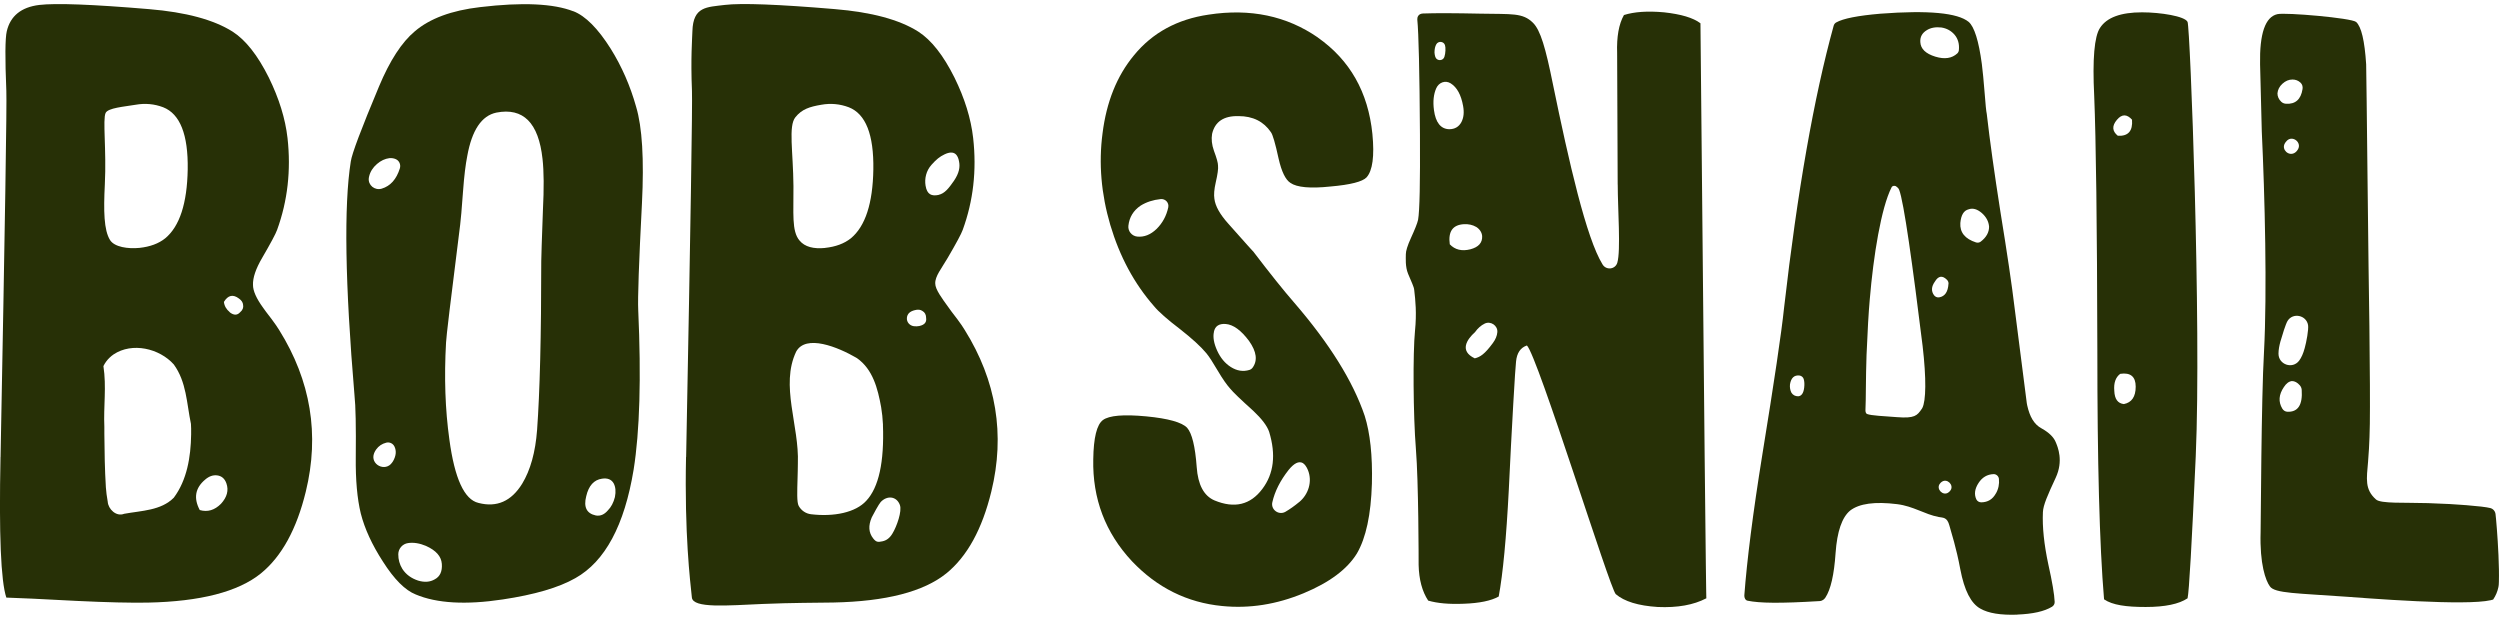
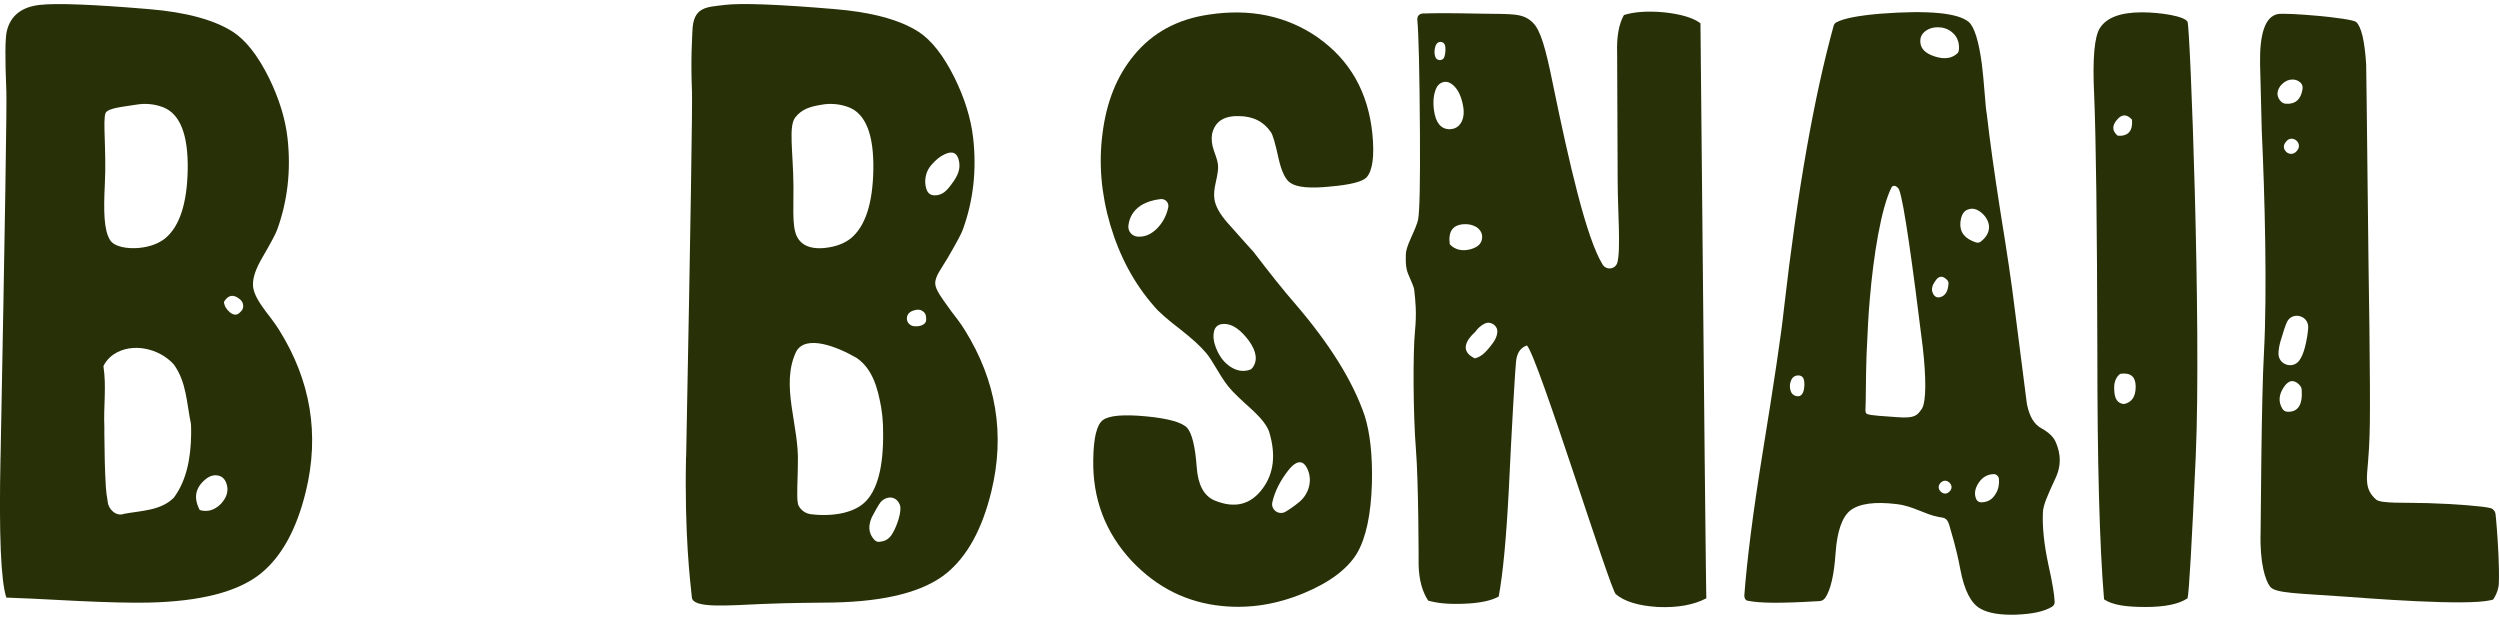
<svg xmlns="http://www.w3.org/2000/svg" width="262" height="65" viewBox="0 0 262 65" fill="none">
  <g clip-path="url(#clip0_8036_2913)">
    <path d="M138.104 3.93C141.471 6.295 143.386 9.659 143.827 14.038C144.053 16.371 143.848 17.886 143.211 18.592C142.801 19.03 141.543 19.364 139.439 19.545C137.314 19.771 135.912 19.637 135.24 19.169C134.727 18.844 134.311 17.999 133.998 16.624C133.649 15.021 133.382 14.099 133.187 13.847C132.432 12.734 131.298 12.168 129.799 12.168C128.238 12.131 127.32 12.76 127.027 14.032C126.935 14.579 126.996 15.166 127.222 15.805C127.51 16.572 127.648 17.082 127.648 17.34C127.689 17.69 127.602 18.283 127.412 19.107C127.243 19.844 127.202 20.421 127.268 20.833C127.361 21.595 127.848 22.471 128.747 23.465C130.528 25.474 131.39 26.433 131.323 26.335C133.074 28.632 134.506 30.425 135.62 31.703C139.336 36.01 141.805 39.977 143.022 43.583C143.586 45.376 143.848 47.735 143.776 50.672C143.679 53.933 143.155 56.374 142.205 58.002C141.184 59.661 139.326 61.047 136.621 62.17C133.787 63.345 130.944 63.798 128.079 63.51C124.419 63.154 121.268 61.593 118.629 58.816C115.832 55.818 114.487 52.253 114.574 48.137C114.605 45.87 114.944 44.5 115.586 44.021C116.248 43.536 117.762 43.413 120.118 43.634C122.443 43.856 123.87 44.263 124.409 44.83C124.917 45.407 125.256 46.777 125.415 48.951C125.544 50.795 126.16 51.965 127.279 52.444C129.378 53.314 131.041 52.907 132.288 51.248C133.5 49.646 133.736 47.658 133.007 45.257C132.791 44.623 132.227 43.887 131.339 43.052C130.035 41.877 129.214 41.094 128.906 40.708C128.562 40.327 128.12 39.698 127.617 38.843C127.109 37.978 126.719 37.37 126.432 37.025C125.852 36.324 124.928 35.479 123.66 34.485C122.32 33.465 121.411 32.661 120.939 32.084C118.866 29.719 117.341 26.886 116.355 23.563C115.401 20.312 115.134 17.118 115.544 13.986C115.955 10.694 117.043 7.964 118.84 5.795C120.77 3.435 123.383 2.013 126.657 1.534C131.021 0.865 134.839 1.663 138.114 3.93H138.104ZM121.206 23.996C121.838 23.372 122.243 22.615 122.433 21.734C122.536 21.25 122.13 20.812 121.637 20.864C120.842 20.946 120.144 21.173 119.538 21.549C118.778 22.064 118.352 22.77 118.255 23.661C118.193 24.228 118.619 24.738 119.184 24.794C119.902 24.866 120.58 24.599 121.206 23.996ZM127.222 34.778C127.099 35.319 127.207 35.968 127.556 36.741C127.905 37.509 128.387 38.081 128.988 38.462C129.624 38.864 130.266 38.972 130.933 38.771C131.067 38.73 131.185 38.647 131.267 38.539C131.816 37.792 131.698 36.86 130.897 35.726C130.066 34.614 129.255 34.021 128.459 33.954C127.761 33.903 127.345 34.165 127.217 34.773L127.222 34.778ZM136.154 52.619C137.139 51.805 137.555 50.44 137.067 49.255C136.918 48.899 136.739 48.652 136.528 48.523C136.112 48.302 135.625 48.539 135.05 49.245C134.167 50.368 133.597 51.496 133.341 52.634C133.161 53.417 134.023 54.036 134.716 53.634C135.173 53.366 135.651 53.031 136.148 52.619H136.154Z" fill="#273006" />
    <path d="M169.533 19.348C169.533 18.2 169.476 6.011 169.476 5.557C169.42 3.867 169.646 2.538 170.19 1.575C171.278 1.23 172.674 1.137 174.394 1.292C176.175 1.487 177.448 1.863 178.208 2.44C178.588 43.026 178.798 63.112 178.829 62.7C177.489 63.401 175.795 63.705 173.727 63.612C171.684 63.483 170.226 63.03 169.333 62.267C168.732 61.757 161.146 37.297 160.021 36.205C159.349 36.431 158.969 36.988 158.882 37.884C158.82 38.147 158.405 45.246 158.122 51.346C157.86 56.395 157.511 60.109 157.065 62.515C156.279 62.958 155.048 63.215 153.4 63.272C151.875 63.334 150.633 63.226 149.673 62.942C149.042 61.984 148.708 60.737 148.672 59.202C148.672 58.723 148.672 50.578 148.385 47.034C148.103 43.556 148.061 36.941 148.292 34.675C148.477 32.825 148.339 31.481 148.21 30.389C148.18 30.038 147.923 29.569 147.569 28.699C147.256 27.936 147.333 27.076 147.333 26.628C147.333 26.308 147.502 25.742 147.861 24.953C148.267 24.062 148.534 23.413 148.616 23.032C148.785 22.074 148.837 19.101 148.811 14.119C148.77 7.458 148.672 3.44 148.534 2.064C148.513 1.838 148.616 1.436 149.124 1.415C150.474 1.364 152.46 1.374 155.16 1.431C158.446 1.498 159.57 1.317 160.653 2.384C161.443 3.162 161.982 5.032 162.742 8.803C164.431 17.015 166.243 24.964 167.952 27.72C168.337 28.343 169.276 28.24 169.492 27.54C169.872 26.283 169.538 21.842 169.538 19.338L169.533 19.348ZM153.164 12.78C153.395 12.326 153.456 11.77 153.333 11.106C153.123 9.936 152.691 9.148 152.034 8.736C151.475 8.385 150.792 8.628 150.515 9.256C150.238 9.885 150.161 10.642 150.279 11.538C150.453 12.847 150.992 13.517 151.875 13.542C152.46 13.542 152.897 13.29 153.164 12.78ZM151.48 5.269C151.49 5.052 151.48 4.872 151.434 4.733C151.311 4.326 150.736 4.269 150.525 4.64C150.397 4.862 150.335 5.15 150.335 5.511C150.346 5.686 150.376 5.841 150.423 5.969C150.582 6.418 151.229 6.407 151.372 5.959C151.434 5.774 151.47 5.547 151.485 5.274L151.48 5.269ZM156.444 35.963C156.731 35.576 156.89 35.195 156.921 34.814C156.983 34.123 156.218 33.608 155.597 33.912C155.207 34.103 154.868 34.402 154.58 34.809C153.723 35.576 152.922 36.782 154.555 37.555C155.13 37.416 155.602 37.106 156.444 35.963ZM154.709 23.784C154.329 23.562 153.898 23.47 153.42 23.495C152.24 23.562 151.752 24.268 151.937 25.603C152.481 26.174 153.195 26.35 154.088 26.128C154.95 25.901 155.366 25.443 155.33 24.737C155.294 24.361 155.089 24.031 154.714 23.784H154.709Z" fill="#273006" />
    <path d="M211.418 64.416C209.667 64.478 208.379 64.267 207.552 63.788C206.562 63.252 205.864 61.882 205.443 59.677C205.001 57.312 204.514 55.885 204.298 55.081C204.057 54.18 203.646 54.273 203.169 54.18C201.685 53.896 200.541 53.051 198.816 52.835C196.486 52.547 194.853 52.768 193.898 53.505C193.041 54.211 192.528 55.694 192.369 57.956C192.215 60.223 191.861 61.779 191.306 62.618C191.229 62.732 191.055 62.969 190.695 62.994C186.548 63.247 184.423 63.216 183.14 62.953C182.909 62.907 182.791 62.634 182.806 62.397C183.078 58.739 183.699 53.819 184.69 47.663C185.932 40.023 186.697 34.886 186.974 32.228C188.37 20.049 190.095 10.205 192.169 2.693C192.21 2.544 192.307 2.42 192.441 2.348C193.164 1.941 194.704 1.637 197.055 1.436C202.081 1.055 205.166 1.344 206.32 2.297C206.911 2.812 207.373 4.285 207.696 6.701C207.799 7.469 207.881 8.463 207.984 9.674C208.076 10.915 208.153 11.673 208.215 11.946C208.215 11.961 208.22 11.977 208.22 11.992C208.533 14.738 209.01 18.143 209.647 22.218C210.35 26.53 210.843 29.864 211.125 32.223C211.9 38.349 212.331 41.687 212.408 42.254C212.418 42.31 212.439 42.439 212.454 42.496C212.716 43.66 213.158 44.469 213.958 44.896C214.759 45.344 215.195 45.808 215.396 46.241C215.688 46.875 216.253 48.312 215.442 50.058C214.595 51.882 214.123 52.943 214.097 53.675C214.025 55.236 214.22 57.06 214.662 59.136C215.077 60.99 215.298 62.304 215.329 63.082C215.339 63.288 215.226 63.479 215.052 63.587C214.246 64.076 213.034 64.344 211.423 64.406L211.418 64.416ZM189.079 40.62C189.12 40.27 189.104 39.966 189.027 39.719C188.966 39.523 188.781 39.374 188.576 39.353C188.031 39.296 187.698 39.605 187.59 40.285C187.559 40.605 187.611 40.893 187.739 41.151C187.898 41.404 188.139 41.532 188.457 41.532C188.801 41.501 189.012 41.197 189.079 40.62ZM201.49 36.257C200.453 27.86 199.519 21.085 199.026 19.88C198.99 19.787 198.929 19.704 198.852 19.642L198.682 19.509C198.564 19.462 198.328 19.442 198.236 19.632C197.143 21.791 196.337 26.778 195.952 31.373C195.829 32.743 195.716 34.696 195.613 37.215C195.526 39.688 195.556 41.888 195.5 42.949C195.49 43.114 195.521 43.325 195.675 43.387C196.08 43.557 197.461 43.614 198.801 43.717C200.664 43.861 200.915 43.562 201.408 42.841C201.429 42.815 201.444 42.784 201.459 42.758C201.844 42.017 201.891 39.709 201.49 36.257ZM202.83 5.939C203.795 6.233 204.56 6.119 205.124 5.599C205.217 5.511 205.273 5.393 205.289 5.264C205.355 4.62 205.207 4.074 204.837 3.636C204.478 3.224 204.016 2.966 203.446 2.879C202.84 2.812 202.327 2.91 201.927 3.162C201.444 3.456 201.213 3.868 201.249 4.409C201.285 5.115 201.803 5.625 202.83 5.939ZM203.528 50.471C203.425 50.538 203.338 50.625 203.271 50.728C202.912 51.274 203.62 51.985 204.165 51.63C204.267 51.563 204.354 51.48 204.421 51.377C204.786 50.831 204.072 50.12 203.528 50.476V50.471ZM204.206 29.74C204.216 29.58 204.144 29.415 204.026 29.307C203.554 28.843 203.138 28.91 202.779 29.508C202.394 30.044 202.378 30.523 202.691 30.945C202.815 31.11 203.03 31.198 203.23 31.162C203.831 31.059 204.149 30.585 204.2 29.74H204.206ZM207.096 25.407C207.26 25.459 207.445 25.428 207.578 25.325C208.163 24.877 208.456 24.356 208.456 23.759C208.415 23.218 208.163 22.739 207.691 22.321C207.214 21.915 206.757 21.78 206.315 21.935C205.797 22.064 205.515 22.543 205.443 23.372C205.381 24.356 205.935 25.036 207.09 25.407H207.096ZM209.164 51.727C209.436 51.259 209.544 50.738 209.488 50.187C209.457 49.904 209.21 49.677 208.923 49.688C208.261 49.713 207.737 50.022 207.352 50.615C206.952 51.228 206.875 51.8 207.116 52.325C207.208 52.526 207.424 52.65 207.645 52.645C208.327 52.634 208.836 52.32 209.159 51.722L209.164 51.727Z" fill="#273006" />
    <path d="M230.114 47.807C229.698 57.059 229.416 62.031 229.257 62.701C228.363 63.303 226.9 63.612 224.868 63.612C222.835 63.612 221.393 63.417 220.505 62.809C220.022 57.09 219.802 48.327 219.802 36.741C219.776 23.517 219.658 14.625 219.473 10.06C219.278 6.191 219.488 3.806 220.084 2.92C220.787 1.833 222.25 1.292 224.483 1.292C226.418 1.292 228.985 1.699 229.257 2.297C229.529 2.894 230.719 33.949 230.114 47.807ZM223.441 12.549C222.897 11.941 222.373 11.941 221.86 12.549C221.316 13.187 221.347 13.744 221.947 14.228C223.035 14.29 223.528 13.728 223.436 12.549H223.441ZM221.578 40.955C221.608 41.816 221.942 42.279 222.584 42.346C223.405 42.181 223.821 41.579 223.821 40.522C223.821 39.466 223.277 39.018 222.199 39.178C221.721 39.533 221.506 40.126 221.578 40.955Z" fill="#273006" />
    <path d="M261.654 62.613C260.991 63.571 251.67 62.974 246.034 62.546C240.757 62.165 238.391 62.196 237.882 61.449C237.441 60.841 236.81 59.136 236.912 55.756C236.933 54.958 236.984 41.733 237.266 36.906C237.605 30.554 237.354 20.529 237.036 13.79C237.036 13.466 236.892 7.742 236.856 6.737C236.794 3.523 237.395 1.766 238.673 1.483C239.53 1.287 246.439 1.884 246.922 2.302C247.466 2.791 247.815 4.259 247.974 6.743C248.005 7.417 248.215 28.983 248.313 34.191C248.369 38.987 248.385 42.398 248.359 44.422C248.359 44.613 248.328 46.596 248.174 48.374C248.02 50.197 247.81 51.285 249.006 52.346C249.514 52.799 251.978 52.65 254.452 52.727C257.244 52.815 260.216 53.041 260.991 53.247C261.279 53.325 261.489 53.567 261.53 53.865C261.628 54.566 262.223 61.773 261.643 62.613H261.654ZM241.306 9.334C241.347 9.092 241.281 8.834 241.101 8.669C240.86 8.443 240.577 8.334 240.249 8.334C239.864 8.334 239.52 8.484 239.202 8.772C238.883 9.061 238.709 9.401 238.678 9.787C238.678 10.117 238.812 10.411 239.073 10.663C239.212 10.797 239.392 10.864 239.581 10.874C240.562 10.931 241.137 10.416 241.306 9.334ZM240.192 39.935C239.884 39.971 239.602 40.177 239.351 40.564C238.812 41.357 238.755 42.109 239.186 42.825C239.304 43.021 239.499 43.14 239.705 43.15C240.824 43.206 241.327 42.439 241.219 40.857C241.209 40.677 241.132 40.507 241.019 40.378C240.762 40.085 240.485 39.935 240.187 39.935H240.192ZM239.012 35.7C238.863 36.226 238.786 36.679 238.786 37.066C238.786 38.215 240.254 38.714 240.947 37.802C241.188 37.483 241.383 37.04 241.532 36.483C241.712 35.85 241.958 34.526 241.886 34.078C241.717 33.022 240.29 32.728 239.735 33.635C239.535 33.959 239.166 35.17 239.017 35.7H239.012ZM240.819 15.665C240.819 15.665 240.819 15.655 240.824 15.655C241.25 14.944 240.29 14.166 239.684 14.728C239.628 14.779 239.576 14.836 239.53 14.903C239.489 14.954 239.458 15.011 239.428 15.068C239.114 15.686 239.833 16.366 240.439 16.041C240.588 15.964 240.711 15.841 240.813 15.671L240.819 15.665Z" fill="#273006" />
    <path d="M0.059 47.894C0.521 23.604 0.726 10.812 0.664 9.529C0.521 6.088 0.536 4.002 0.711 3.27C1.09 1.668 2.225 0.751 4.109 0.519C5.854 0.313 9.688 0.457 15.617 0.957C19.477 1.276 22.398 2.065 24.379 3.316C25.744 4.192 27.007 5.794 28.172 8.128C29.245 10.318 29.902 12.43 30.133 14.47C30.508 17.855 30.143 21.059 29.04 24.093C28.896 24.5 28.372 25.479 27.474 27.025C26.807 28.163 26.484 29.111 26.514 29.868C26.514 30.482 26.863 31.27 27.561 32.233C27.674 32.408 27.982 32.815 28.475 33.454C28.824 33.923 29.086 34.304 29.261 34.593C32.571 39.899 33.505 45.545 32.048 51.521C31.088 55.462 29.522 58.316 27.341 60.094C24.959 62.02 21.007 63.041 15.483 63.154C13.682 63.185 11.228 63.128 8.118 62.979C4.314 62.778 1.83 62.659 0.664 62.628C0.09 60.908 -0.116 55.993 0.054 47.889L0.059 47.894ZM20.011 44.422C19.554 42.233 19.554 40.043 18.214 38.194C16.705 36.509 13.856 35.839 11.901 37.143C11.752 37.246 11.613 37.359 11.485 37.483C11.223 37.73 11.008 38.029 10.838 38.364C11.172 40.553 10.838 42.573 10.936 44.747C10.936 44.984 10.936 45.221 10.936 45.458C10.951 47.353 10.982 49.234 11.095 51.068C11.115 51.315 11.141 51.557 11.167 51.789C11.203 52.078 11.244 52.34 11.29 52.582C11.336 53.34 12.173 54.185 13.014 53.845C14.857 53.51 16.869 53.51 18.214 52.16C19.595 50.31 19.995 47.894 20.031 45.54C20.031 45.329 20.031 45.112 20.031 44.901C20.031 44.742 20.021 44.582 20.011 44.422ZM14.616 25.979C15.72 25.86 16.623 25.531 17.316 24.974C18.825 23.722 19.61 21.317 19.672 17.757C19.729 14.109 18.871 11.935 17.1 11.24C16.171 10.889 15.211 10.802 14.221 10.977C12.999 11.183 11.321 11.307 11.069 11.837C10.746 12.517 11.167 15.691 10.987 19.318C10.848 22.11 10.884 24.119 11.531 25.155C11.993 25.896 13.42 26.097 14.611 25.979H14.616ZM22.767 49.821C22.331 49.764 21.91 49.909 21.505 50.259C20.457 51.135 20.267 52.201 20.935 53.453C21.751 53.69 22.49 53.468 23.157 52.799C23.799 52.098 23.984 51.387 23.727 50.656C23.553 50.161 23.229 49.883 22.767 49.821ZM24.076 32.728C24.502 33.057 24.861 33.057 25.159 32.728C25.426 32.506 25.534 32.243 25.477 31.95C25.457 31.697 25.313 31.476 25.041 31.285C24.42 30.816 23.896 30.93 23.465 31.641C23.512 32.058 23.717 32.419 24.081 32.717L24.076 32.728Z" fill="#273006" />
-     <path d="M60.081 1.173C61.359 1.668 62.663 2.981 64.007 5.114C65.168 6.979 66.055 9.009 66.666 11.193C67.303 13.321 67.508 16.69 67.277 21.301C66.954 27.545 66.826 31.275 66.887 32.501C67.205 39.62 67.046 45.19 66.405 49.213C65.445 55.05 63.412 58.842 60.301 60.588C58.556 61.582 56.015 62.324 52.674 62.824C48.809 63.406 45.77 63.231 43.563 62.298C42.459 61.861 41.309 60.712 40.123 58.842C38.989 57.09 38.219 55.416 37.809 53.808C37.434 52.263 37.259 50.295 37.285 47.904C37.316 44.7 37.275 42.541 37.151 41.429C36.161 29.703 36.032 21.538 36.761 16.932C36.874 16.113 37.865 13.491 39.723 9.055C40.858 6.34 42.11 4.419 43.475 3.28C45.046 1.941 47.325 1.091 50.323 0.745C54.737 0.22 57.997 0.369 60.086 1.183L60.081 1.173ZM41.448 16.664C41.258 16.587 41.047 16.556 40.816 16.572C40.349 16.633 39.913 16.834 39.508 17.185C39.071 17.561 38.794 18.004 38.681 18.498C38.671 18.555 38.66 18.612 38.65 18.663C38.558 19.415 39.282 19.987 40.005 19.771C40.914 19.498 41.545 18.792 41.905 17.648C42.028 17.252 41.838 16.819 41.453 16.669L41.448 16.664ZM41.166 48.378C41.509 47.796 41.566 47.271 41.34 46.797C41.181 46.472 40.832 46.307 40.483 46.39C40.036 46.503 39.682 46.74 39.42 47.106C39.333 47.23 39.261 47.358 39.21 47.487C38.743 48.677 40.39 49.517 41.104 48.461C41.124 48.43 41.145 48.404 41.16 48.373L41.166 48.378ZM44.651 57.214C43.973 56.93 43.342 56.827 42.762 56.915C42.182 56.997 41.745 57.497 41.74 58.084C41.735 58.641 41.879 59.151 42.166 59.62C42.541 60.202 43.096 60.609 43.819 60.846C44.486 61.047 45.067 61.005 45.565 60.712C46.114 60.423 46.36 59.882 46.304 59.094C46.247 58.306 45.693 57.682 44.646 57.214H44.651ZM46.745 35.911C46.54 39.559 46.658 42.938 47.094 46.06C47.643 50.14 48.66 52.361 50.143 52.706C52.063 53.206 53.587 52.531 54.722 50.697C55.589 49.27 56.113 47.384 56.287 45.056C56.575 41.089 56.724 35.195 56.724 27.38C56.724 26.973 56.785 25.19 56.898 22.043C57.016 19.74 57.001 17.947 56.857 16.659C56.447 12.867 54.835 11.25 52.017 11.801C50.472 12.126 49.455 13.64 48.968 16.355C48.793 17.231 48.644 18.436 48.531 19.987C48.388 21.94 48.285 23.125 48.228 23.532C47.238 31.378 46.745 35.504 46.745 35.911ZM63.7 53.494C64.049 53.144 64.295 52.68 64.444 52.093C64.557 51.511 64.516 51.032 64.31 50.65C64.074 50.243 63.669 50.078 63.089 50.166C62.247 50.285 61.692 50.898 61.436 52.005C61.143 53.144 61.477 53.813 62.437 54.02C62.904 54.107 63.325 53.932 63.7 53.494Z" fill="#273006" />
    <path d="M71.907 47.895C72.374 23.599 72.575 10.808 72.518 9.53C72.374 6.089 72.544 4.023 72.564 3.271C72.636 0.659 74.079 0.752 75.968 0.515C77.708 0.309 81.547 0.453 87.476 0.953C91.336 1.272 94.262 2.06 96.233 3.312C97.598 4.188 98.861 5.79 100.026 8.124C101.104 10.313 101.756 12.425 101.987 14.466C102.367 17.85 102.002 21.055 100.894 24.089C100.75 24.496 100.226 25.475 99.323 27.02C98.656 28.159 97.983 28.957 98.014 29.715C98.014 30.328 98.712 31.26 99.41 32.224C99.523 32.399 99.831 32.806 100.324 33.444C100.673 33.913 100.935 34.294 101.104 34.583C104.415 39.889 105.349 45.536 103.891 51.512C102.931 55.453 101.366 58.307 99.184 60.084C96.803 62.011 92.85 63.031 87.327 63.144C85.525 63.175 83.067 63.165 79.956 63.294C76.219 63.453 72.631 63.778 72.508 62.619C72.323 60.847 71.728 55.983 71.897 47.88L71.907 47.895ZM86.47 25.98C87.573 25.861 88.472 25.531 89.17 24.975C90.684 23.723 91.469 21.317 91.526 17.758C91.582 14.11 90.73 11.936 88.954 11.241C88.02 10.89 87.06 10.803 86.075 10.978C84.858 11.184 84.037 11.436 83.354 12.291C82.61 13.224 83.123 15.862 83.154 19.509C83.18 22.306 82.943 24.218 83.79 25.207C84.345 25.882 85.274 26.103 86.47 25.985V25.98ZM92.475 56.73C92.907 56.643 93.261 56.37 93.533 55.906C93.98 55.175 94.549 53.572 94.308 52.923C93.969 51.996 92.973 51.893 92.296 52.614C92.116 52.805 91.495 53.943 91.362 54.216C90.982 55.087 91.028 55.819 91.51 56.426C91.834 56.839 92.019 56.823 92.475 56.73ZM96.366 34.161C96.89 34.042 97.121 33.769 97.059 33.331C97.059 32.981 96.926 32.734 96.669 32.589C96.464 32.445 96.202 32.414 95.884 32.502C95.355 32.625 95.078 32.893 95.042 33.316C95.006 33.759 95.335 34.13 95.776 34.186C95.961 34.212 96.156 34.202 96.361 34.166L96.366 34.161ZM98.368 20.421C99.005 20.277 99.426 19.736 99.975 18.948C100.524 18.134 100.627 17.505 100.509 16.923C100.391 16.248 100.026 15.676 98.979 16.181C98.476 16.423 98.132 16.701 97.639 17.253C97.054 17.891 96.88 18.731 96.998 19.452C97.152 20.405 97.644 20.576 98.373 20.426L98.368 20.421ZM92.537 44.521C92.506 43.856 92.439 43.233 92.342 42.661C91.988 40.729 91.485 38.71 89.806 37.53C87.794 36.35 84.442 35.005 83.436 36.855C81.758 40.389 83.77 44.598 83.616 48.575C83.616 49.106 83.595 49.616 83.585 50.09C83.544 51.517 83.498 52.64 83.703 53.016C83.97 53.5 84.442 53.825 84.992 53.892C87.404 54.18 89.673 53.711 90.787 52.48C92.096 51.079 92.676 48.426 92.532 44.516L92.537 44.521Z" fill="#273006" />
  </g>
  <defs>
    <clipPath id="clip0_8036_2913">
      <rect y="0.426" width="261.908" height="64" rx="3.633" fill="white" />
    </clipPath>
  </defs>
</svg>